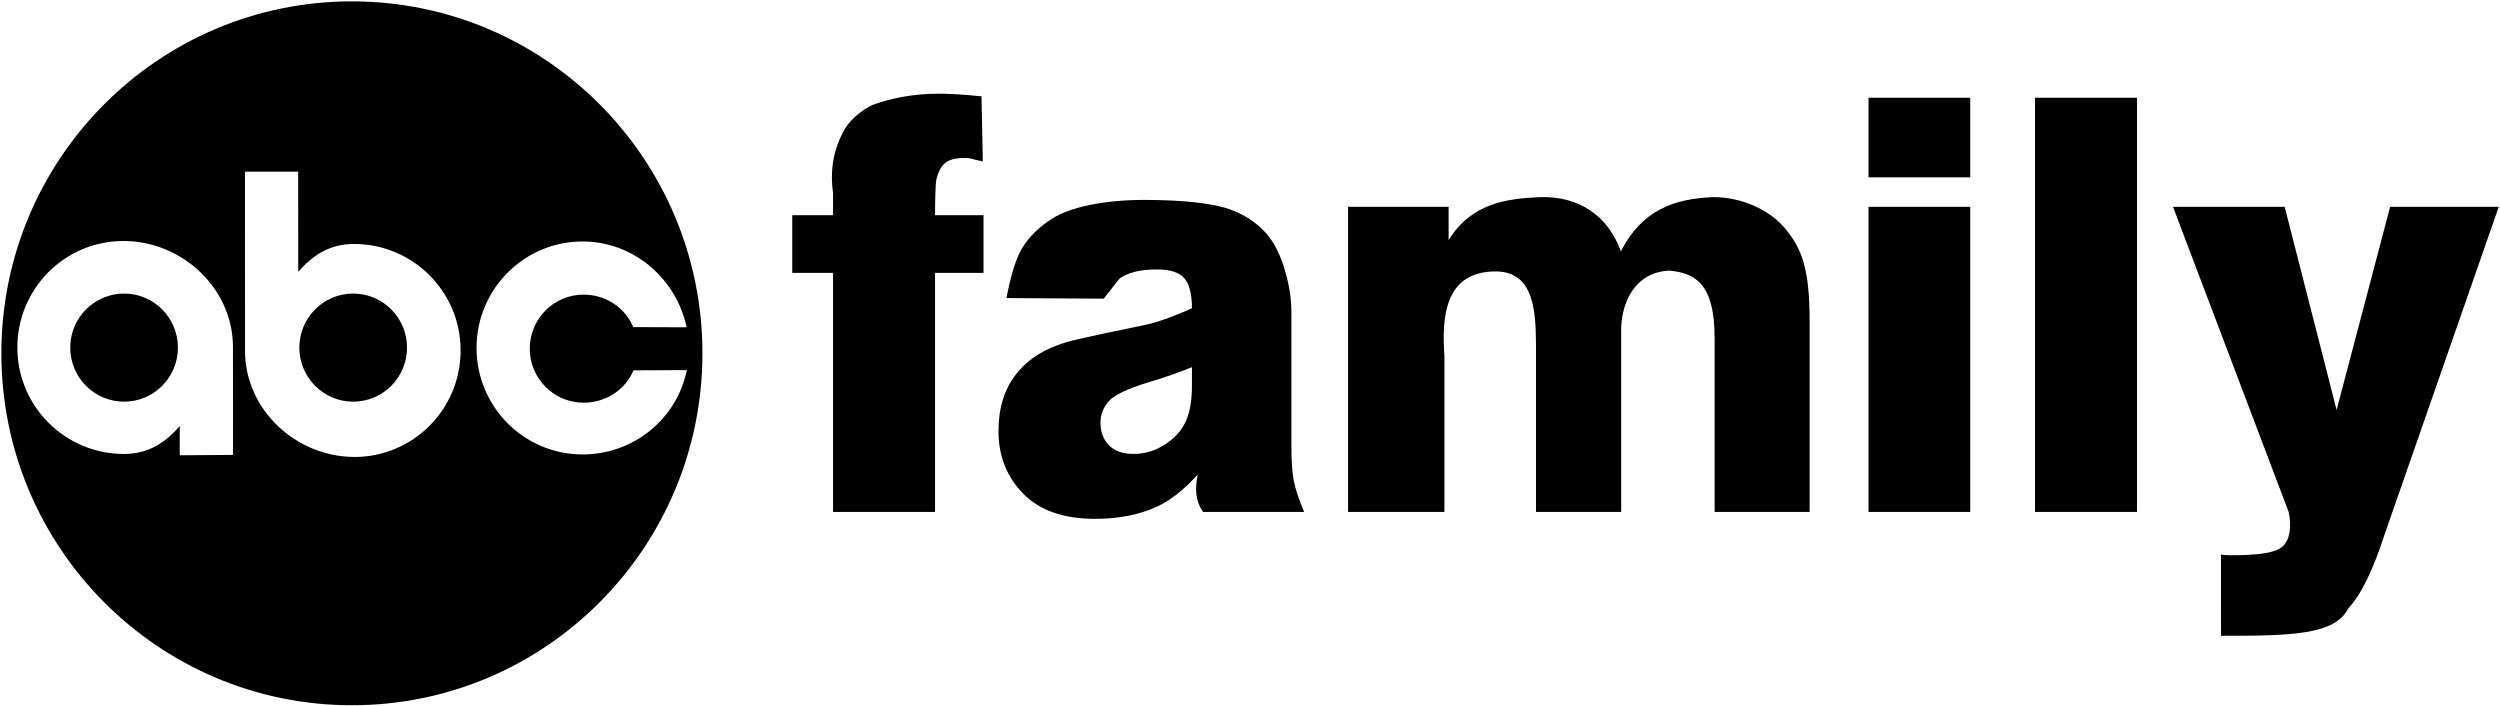
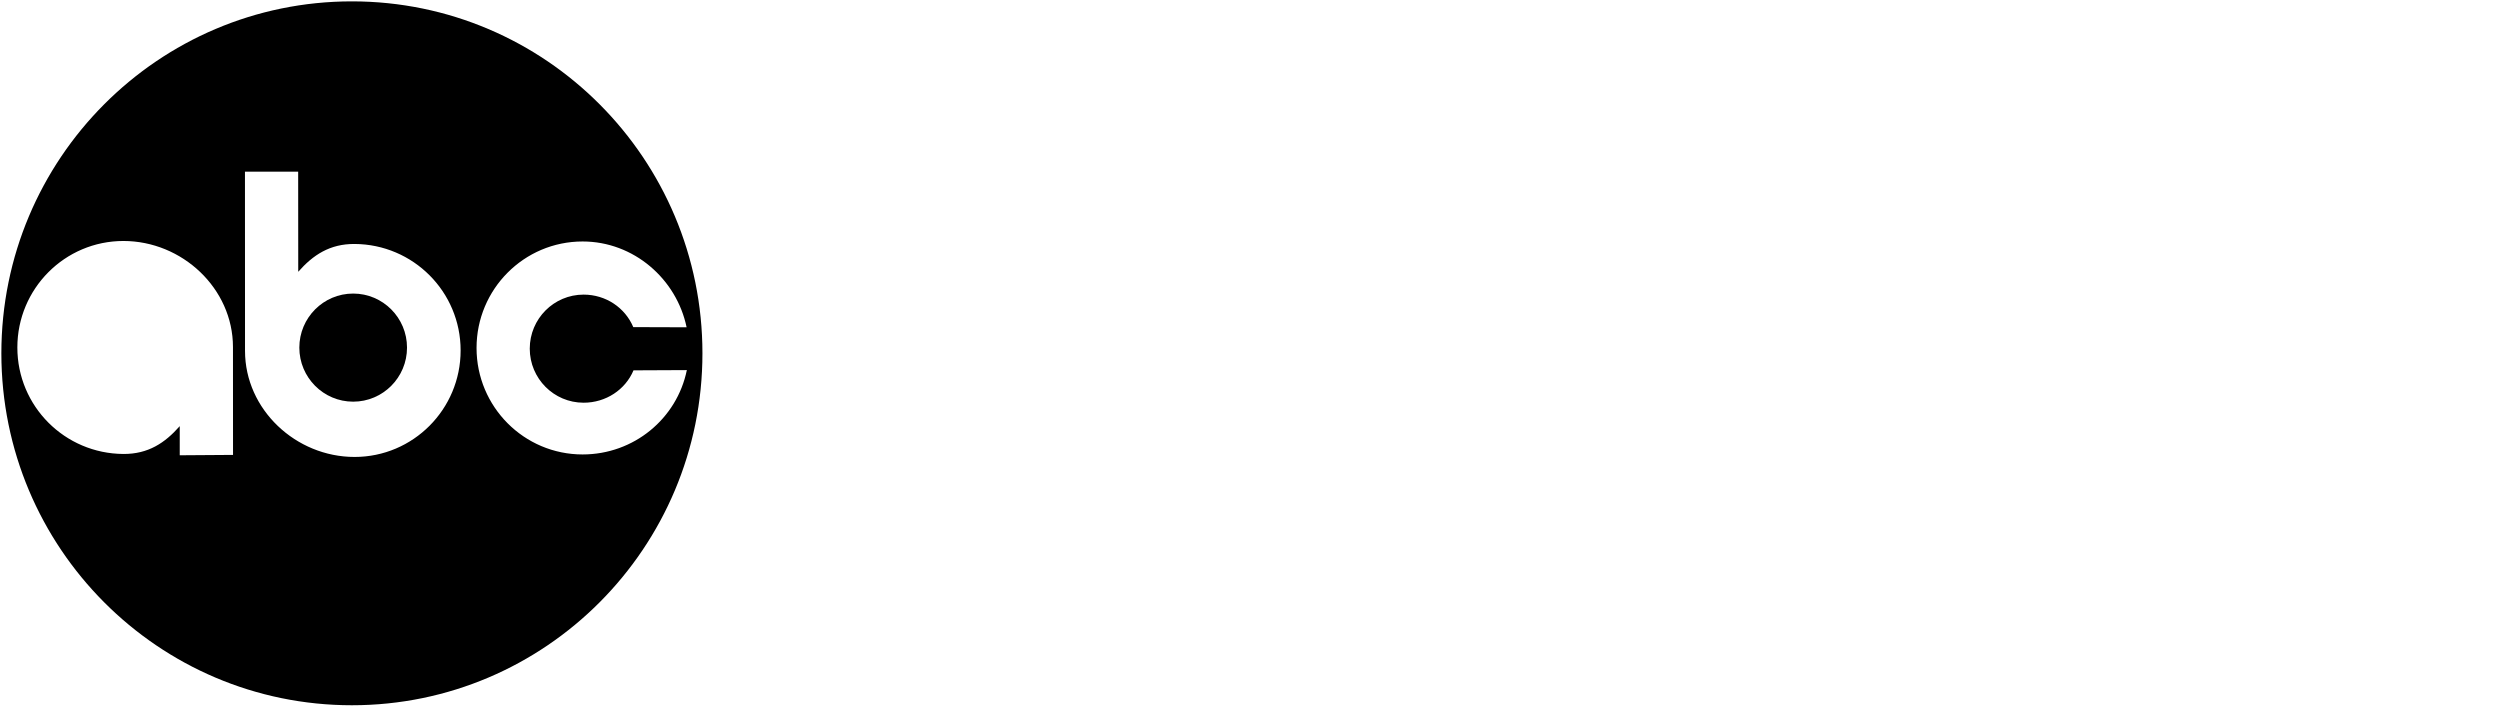
<svg xmlns="http://www.w3.org/2000/svg" xmlns:ns1="http://sodipodi.sourceforge.net/DTD/sodipodi-0.dtd" xmlns:ns2="http://www.inkscape.org/namespaces/inkscape" width="1000" height="282.507" id="svg2" ns1:version="0.32" ns2:version="0.48.5 r10040" ns1:docname="ABC_Family.svg" ns2:output_extension="org.inkscape.output.svg.inkscape" version="1.0">
  <defs id="defs4">
    <ns2:perspective ns1:type="inkscape:persp3d" ns2:vp_x="0 : 526.18109 : 1" ns2:vp_y="0 : 1000 : 0" ns2:vp_z="744.09448 : 526.18109 : 1" ns2:persp3d-origin="372.04724 : 350.78739 : 1" id="perspective10" />
    <ns2:perspective id="perspective2390" ns2:persp3d-origin="372.04724 : 350.78739 : 1" ns2:vp_z="744.09448 : 526.18109 : 1" ns2:vp_y="0 : 1000 : 0" ns2:vp_x="0 : 526.18109 : 1" ns1:type="inkscape:persp3d" />
  </defs>
  <ns1:namedview id="base" pagecolor="#ffffff" bordercolor="#666666" borderopacity="1.0" gridtolerance="10000" guidetolerance="10" objecttolerance="10" ns2:pageopacity="0.0" ns2:pageshadow="2" ns2:zoom="0.43154036" ns2:cx="591.01128" ns2:cy="-29.850429" ns2:document-units="px" ns2:current-layer="layer1" showgrid="false" ns2:window-width="1012" ns2:window-height="1026" ns2:window-x="896" ns2:window-y="-12" fit-margin-top="0.5" fit-margin-left="0.5" fit-margin-right="0.5" fit-margin-bottom="0.5" ns2:window-maximized="0" />
  <g ns2:label="Layer 1" ns2:groupmode="layer" id="layer1" transform="translate(-280.918,-272.16)">
-     <path style="font-size:11192.249px;font-style:normal;font-weight:normal;text-align:start;line-height:125%;text-anchor:start;fill:#000000;fill-opacity:1;stroke:none;font-family:Bitstream Vera Sans" d="m 654.931,358.24 19.395,0 0,23.065 -19.395,0 0,95.633 -40.79,0 0,-95.633 -16.315,0 0,-23.065 16.315,0 0,-8.872 c -1.303,-9.199 0.154,-18.015 4.971,-26.055 2.566,-3.792 6.165,-6.857 10.797,-9.194 16.948,-6.012 31.255,-4.633 43.609,-3.428 l 0.534,26.035 c -4.866,-0.919 -4.324,-1.379 -7.324,-1.379 -3.666,1.6e-4 -6.299,0.709 -7.898,2.126 -1.6,1.418 -2.733,3.659 -3.399,6.723 -0.333,1.686 -0.5,8.604 -0.5,14.043 l 0,0 z m 67.468,33.384 -38.89,-0.239 c 1.466,-7.815 3.582,-15.641 6.348,-20.123 2.766,-4.482 6.748,-8.37 11.947,-11.665 3.732,-2.375 8.864,-4.214 15.396,-5.517 6.532,-1.302 13.597,-1.954 21.195,-1.954 12.197,1.1e-4 21.995,0.785 29.393,2.356 7.398,1.571 13.563,4.846 18.495,9.826 3.466,3.448 6.198,8.332 8.198,14.653 1.999,6.321 2.999,12.355 2.999,18.101 l 0,53.901 c -1.1e-4,5.746 0.316,10.248 0.95,13.504 0.633,3.256 2.016,7.413 4.149,12.47 l -40.427,0 c -3.42,-4.937 -3.11,-9.909 -2.162,-14.941 -5.332,5.9 -10.631,10.114 -15.896,12.642 -7.198,3.371 -15.563,5.057 -25.094,5.057 -12.664,0 -22.278,-3.371 -28.843,-10.114 -6.565,-6.742 -9.848,-15.055 -9.848,-24.939 0,-9.271 2.366,-16.894 7.098,-22.871 4.732,-5.976 11.786,-10.979 24.516,-13.891 15.263,-3.524 26.838,-5.436 31.37,-6.854 4.532,-1.417 9.331,-3.275 14.396,-5.574 -6e-5,-5.746 -1.033,-9.769 -3.099,-12.067 -2.066,-2.298 -5.699,-3.448 -10.897,-3.448 -6.665,1.1e-4 -11.664,1.226 -14.996,3.678 l -6.298,8.007 z m 35.291,27.39 c -5.599,2.299 -11.431,4.329 -17.496,6.091 -8.265,2.528 -13.497,5.019 -15.696,7.47 -2.266,2.528 -3.399,5.402 -3.399,8.62 -6e-5,3.678 1.116,6.685 3.349,9.022 2.233,2.337 5.515,3.505 9.848,3.505 4.532,0 8.748,-1.264 12.647,-3.793 3.899,-2.528 6.665,-5.612 8.298,-9.252 1.633,-3.639 2.449,-8.371 2.449,-14.193 l 0,-7.47 z m 62.447,-64.129 40.227,0 0,13.34 c 9.068,-14.803 23.173,-16.66 36.691,-17.217 15.369,-0.452 27.139,7.402 32.192,21.69 8.369,-16.332 21.016,-21.077 36.991,-21.69 11.397,1.7e-4 22.532,5.007 28.93,12.784 6.398,7.777 9.598,15.904 9.598,36.489 l 0,76.656 -37.994,0 0,-69.531 c 0,-22.657 -8.471,-25.981 -18.029,-27.006 -13.495,0.579 -18.967,12.014 -19.351,22.932 l 0,73.605 -34.08,0 0,-67.232 c -0.163,-11.886 -0.311,-28.975 -16.152,-28.975 -20.685,0 -21.525,18.9 -20.47,33.917 l 0,62.29 -38.553,0 0,-122.053 z m 208.186,-43.635 40.69,0 0,31.835 -40.69,0 0,-31.835 z m 0,43.635 40.69,0 0,122.053 -40.69,0 0,-122.053 z m 66.606,-43.635 40.79,0 0,165.687 -40.79,0 0,-165.687 z m 55.186,43.635 44.667,0 20.776,81.254 21.413,-81.254 43.445,0 -45.445,130.442 c -4.799,14.864 -9.698,24.901 -14.696,30.111 -5.345,10.729 -22.908,11.053 -50.953,11.033 l -0.022,-32.554 c 1.014,0.472 6.375,0.374 10.228,0.207 4.794,-0.208 11.358,-0.762 14.323,-3.291 2.966,-2.528 3.809,-7.885 2.53,-13.896 l -46.267,-122.053 z" id="text2396" ns1:nodetypes="cccccccccccccccsscccccscssscsccsccccsssscscssccccssssssccccccccsccccccccccccccccccccccccccccccccccccccsscc" ns2:connector-curvature="0" />
    <g id="g2989" transform="matrix(1.005,0,0,1.005,-1.36,-2.678)">
      <path ns2:connector-curvature="0" style="fill:#000000;fill-rule:evenodd;stroke:none" id="path2724" d="m 420.934,274.014 c -77.051,0 -139.516,62.716 -139.516,140.076 0,77.361 62.465,140.076 139.516,140.076 77.051,0 139.516,-62.715 139.516,-140.076 0,-77.36 -62.465,-140.076 -139.516,-140.076 l 0,0 0,0 0,0 z m -68.523,180.66 0,-11.595 0,0 c -5.872,6.677 -12.559,11.128 -22.412,11.075 -23.314,-0.129 -42.218,-18.979 -42.218,-42.387 0,-23.408 18.904,-42.384 42.218,-42.384 23.315,0 43.597,18.828 43.597,42.237 l 0,0 0.022,42.904 -21.208,0.15 0,0 0,0 z m 69.575,0.665 c -23.314,0 -43.595,-18.826 -43.595,-42.237 l 0,0 -0.022,-71.316 21.177,0 0.028,39.859 0,0 c 5.873,-6.677 12.561,-11.129 22.414,-11.075 23.312,0.13 42.215,18.979 42.215,42.387 0,23.408 -18.904,42.382 -42.215,42.382 l 0,0 0,0 0,0 z m 90.773,-0.994 c -23.314,0 -42.216,-18.976 -42.216,-42.384 0,-23.408 18.902,-42.384 42.216,-42.384 20.35,0 37.399,14.915 41.391,34.155 l 0,0 -21.228,-0.07 0,0 c -3.255,-7.719 -10.898,-12.935 -19.775,-12.935 -11.831,0 -21.426,9.629 -21.426,21.509 0,11.882 9.593,21.515 21.426,21.515 8.877,0 16.616,-5.159 19.87,-12.883 l 0,0 21.226,-0.099 0,0 c -3.938,19.314 -21.083,33.574 -41.484,33.574 l 0,0 0,0 0,0 z" clip-rule="evenodd" />
      <path ns2:connector-curvature="0" style="fill:#000000;fill-rule:evenodd" id="path2726" d="m 421.442,390.311 c -11.833,0 -21.429,9.632 -21.429,21.512 0,11.881 9.596,21.514 21.429,21.514 11.833,0 21.429,-9.635 21.429,-21.514 0,-11.879 -9.596,-21.512 -21.429,-21.512 l 0,0 0,0 0,0 z" clip-rule="evenodd" />
-       <path ns2:connector-curvature="0" style="fill:#000000;fill-rule:evenodd" id="path2728" d="m 330.261,390.311 c -11.833,0 -21.429,9.632 -21.429,21.512 0,11.881 9.596,21.514 21.429,21.514 11.833,0 21.429,-9.635 21.429,-21.514 0,-11.879 -9.596,-21.512 -21.429,-21.512 l 0,0 0,0 0,0 z" clip-rule="evenodd" />
    </g>
  </g>
</svg>